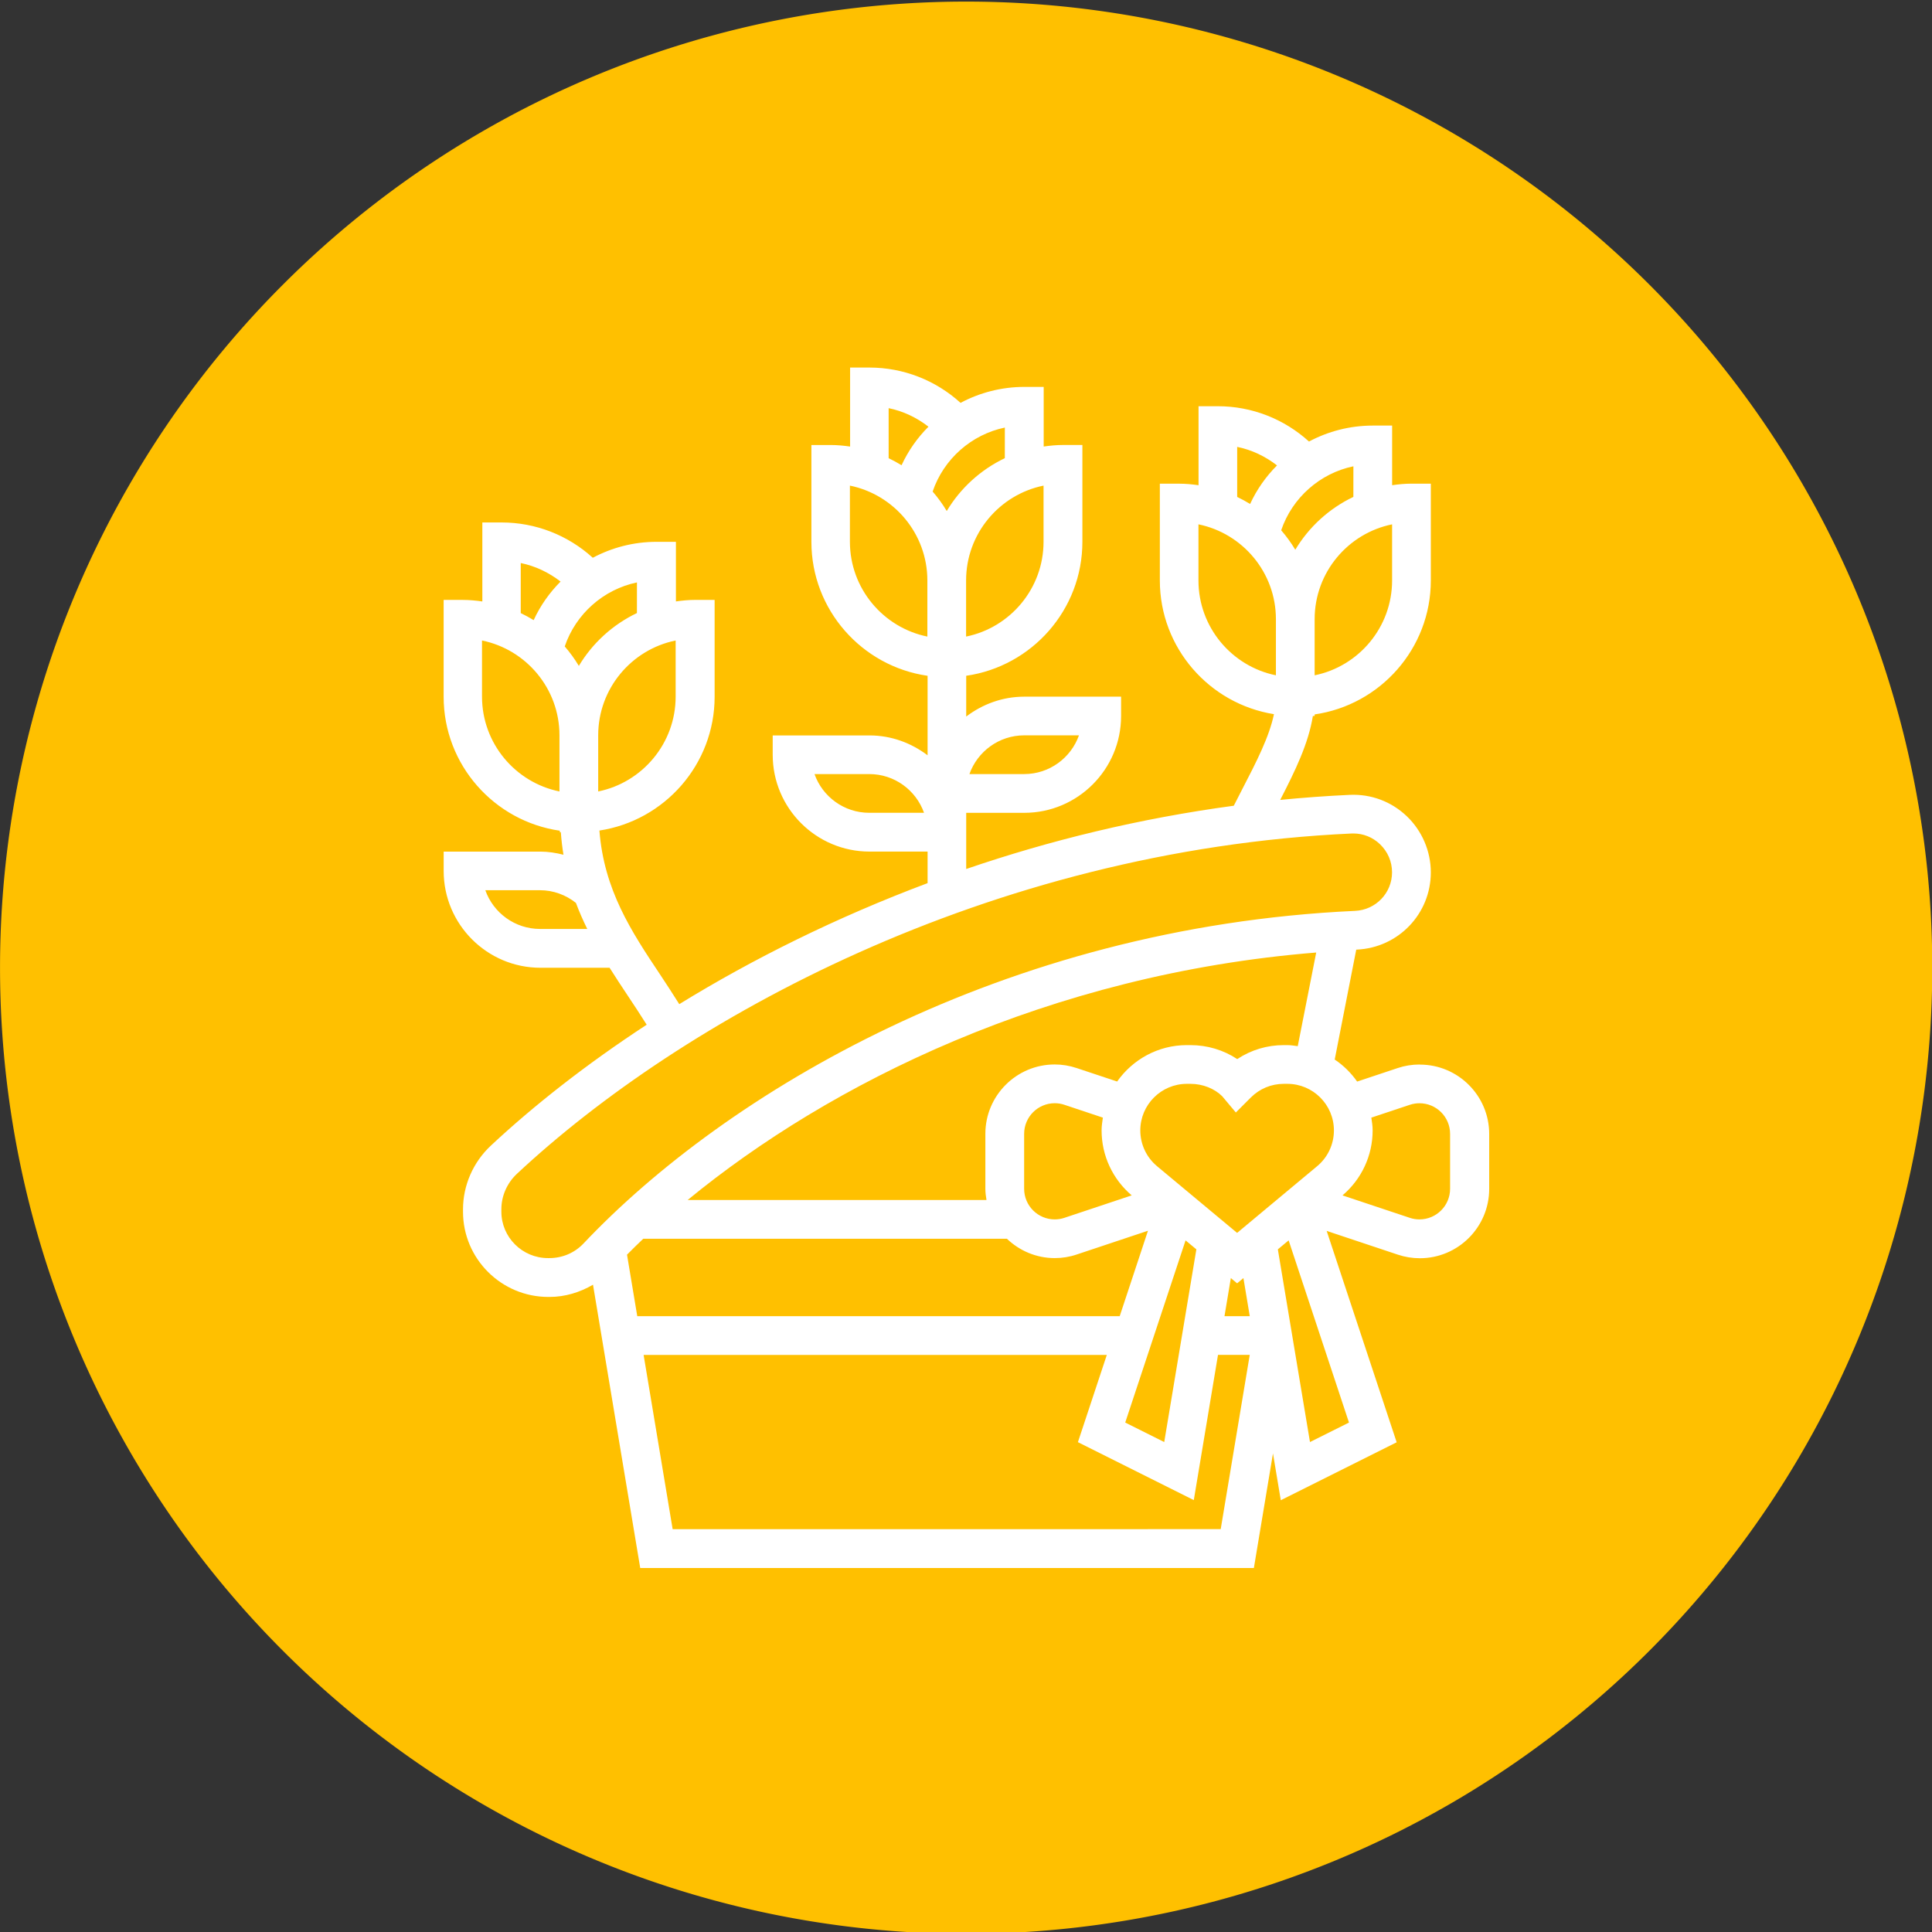
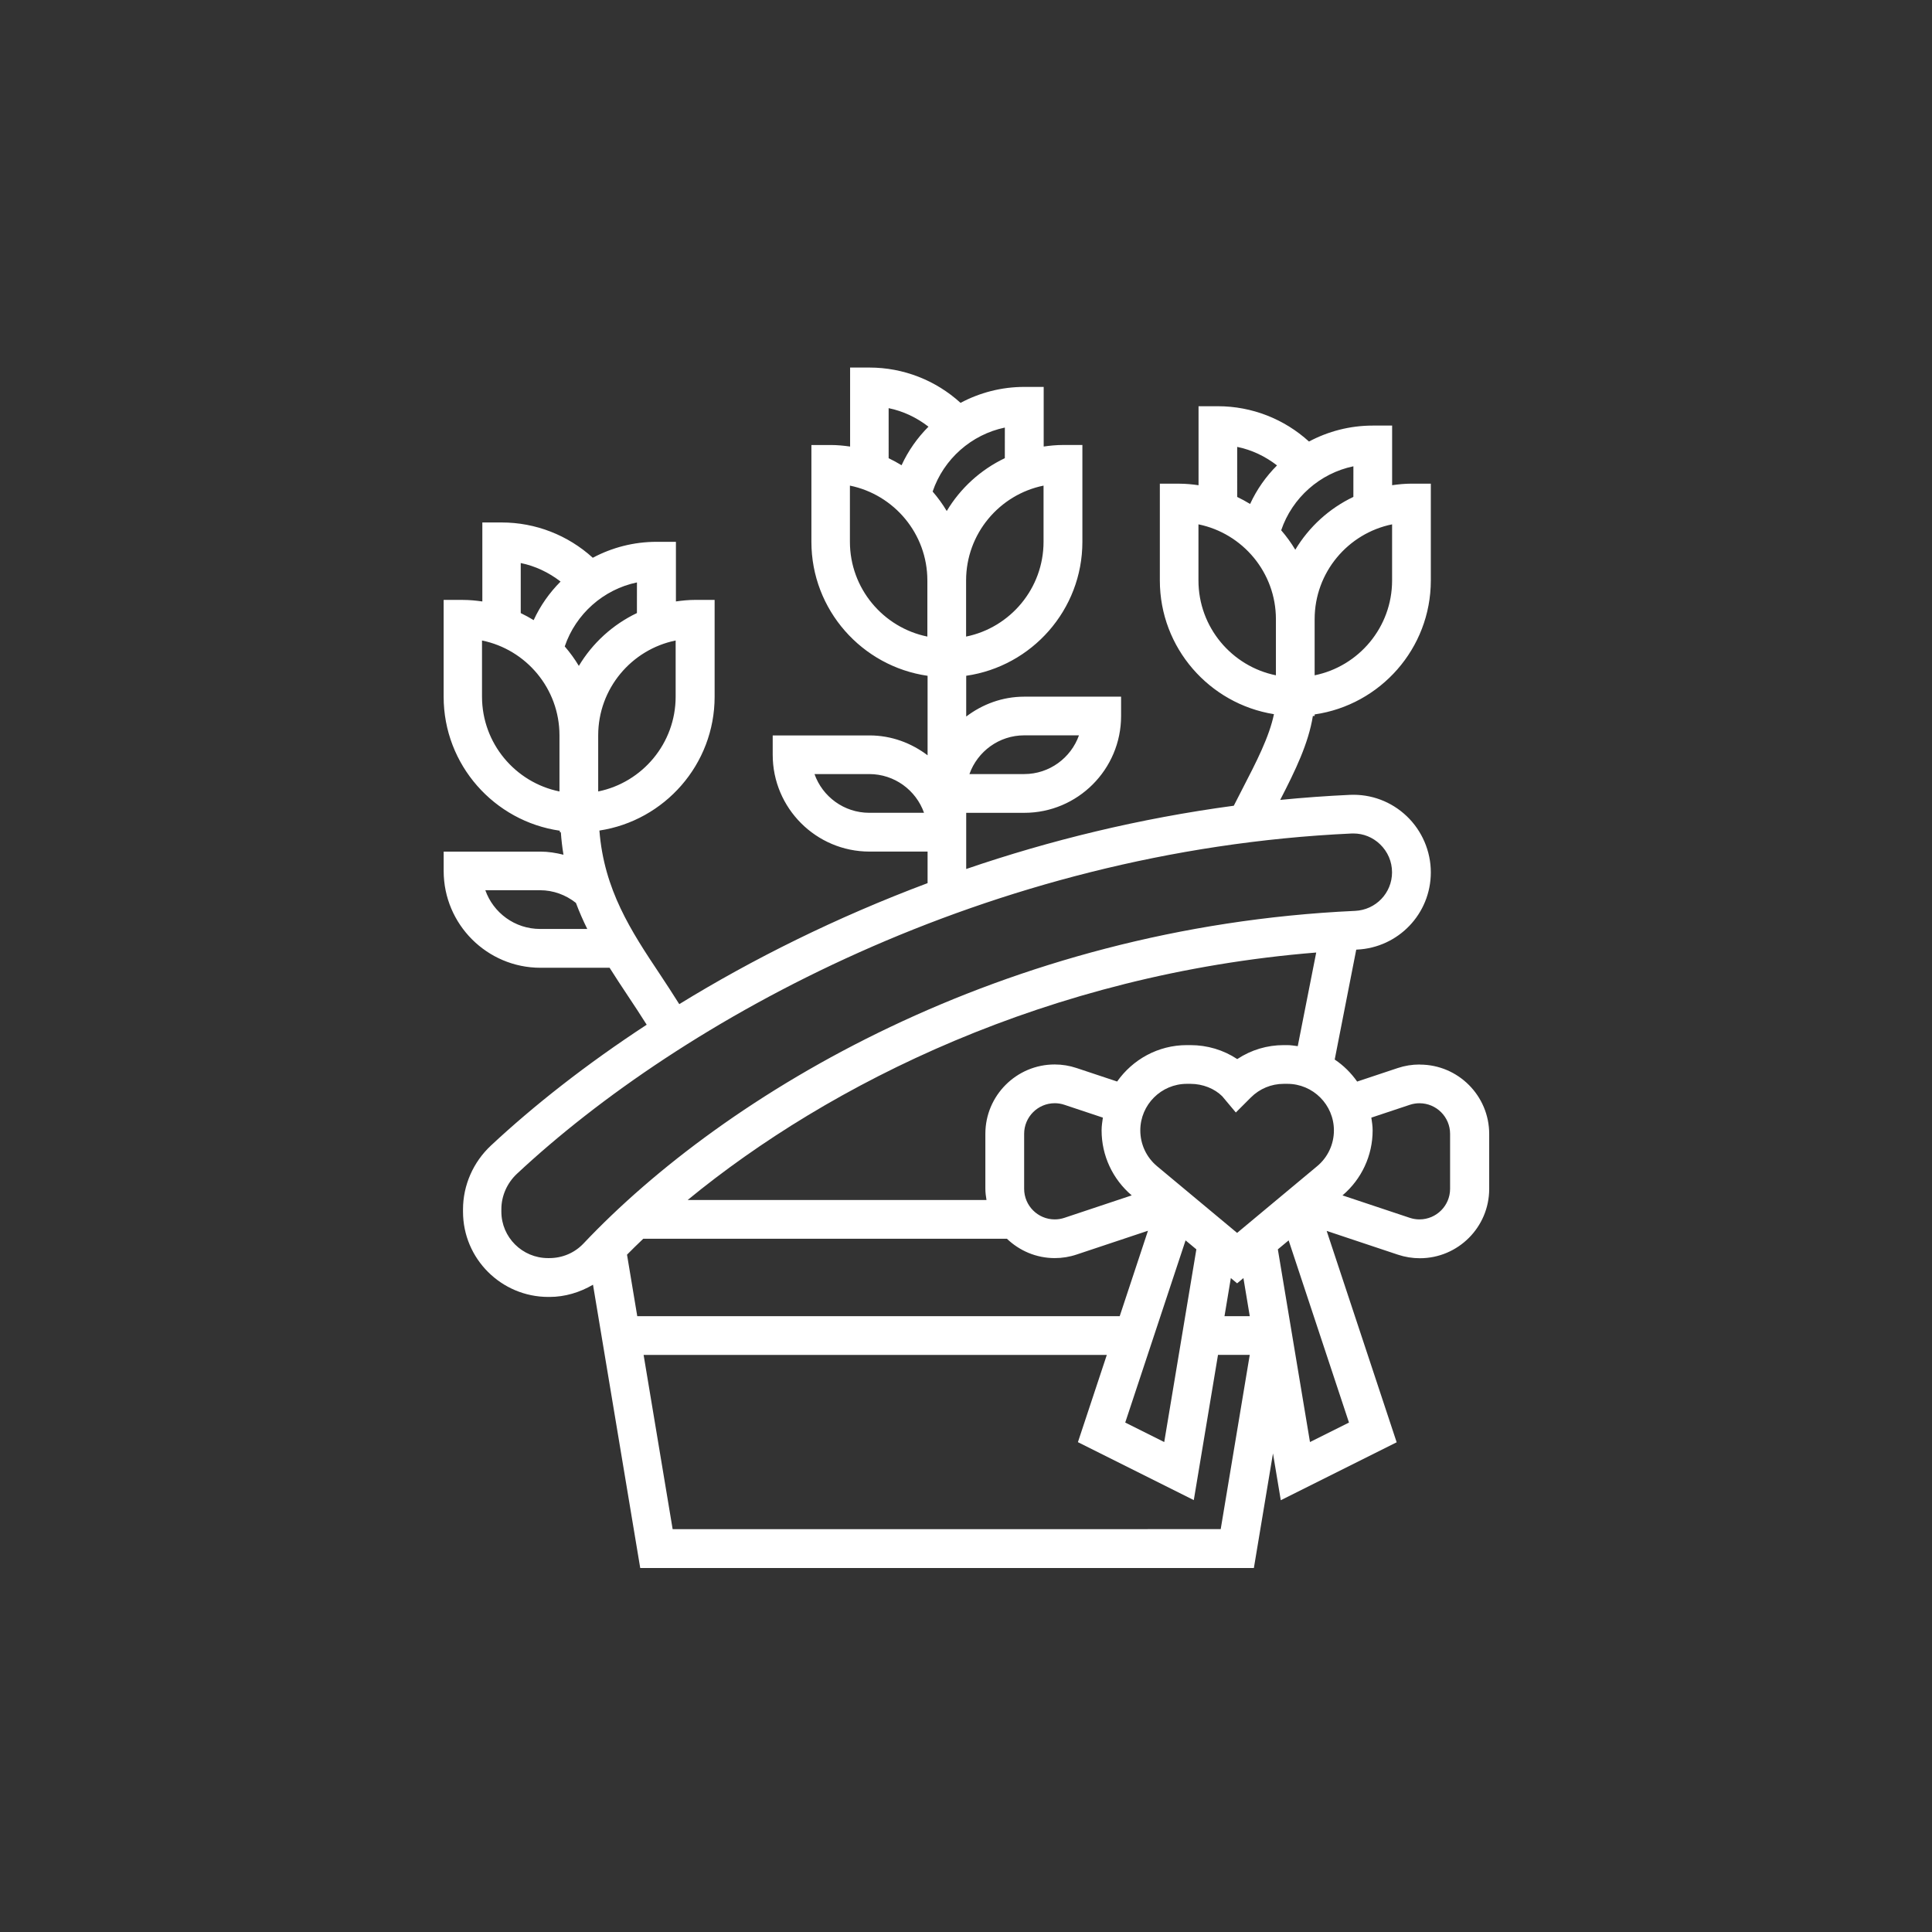
<svg xmlns="http://www.w3.org/2000/svg" xmlns:ns1="http://www.inkscape.org/namespaces/inkscape" xmlns:ns2="http://sodipodi.sourceforge.net/DTD/sodipodi-0.dtd" width="49.834mm" height="49.834mm" viewBox="0 0 49.834 49.834" version="1.1" id="svg32710" ns1:version="0.92.3 (2405546, 2018-03-11)" ns2:docname="blumen.svg">
  <rect x="0" y="0" width="49.834" height="49.834" fill="#333333" stroke="none" />
  <defs id="defs32704" />
  <ns2:namedview id="base" pagecolor="#ffffff" bordercolor="#666666" borderopacity="1.0" ns1:pageopacity="0.0" ns1:pageshadow="2" ns1:zoom="0.34" ns1:cx="82.118002" ns1:cy="-377.06487" ns1:document-units="mm" ns1:current-layer="layer1" showgrid="false" fit-margin-top="0" fit-margin-left="0" fit-margin-right="0" fit-margin-bottom="0" ns1:showpageshadow="false" ns1:window-width="1920" ns1:window-height="1017" ns1:window-x="-8" ns1:window-y="-8" ns1:window-maximized="1" />
  <g ns1:label="Ebene 1" ns1:groupmode="layer" id="layer1" transform="translate(347.921,0.766)">
    <g transform="matrix(0.712,0,0,0.712,-360.677,-356.515)" id="g32487">
-       <path style="opacity:1;fill:#ffc000;fill-opacity:1;fill-rule:nonzero;stroke:none;stroke-width:0.372;stroke-linecap:butt;stroke-linejoin:miter;stroke-miterlimit:4;stroke-dasharray:none;stroke-dashoffset:0;stroke-opacity:1;paint-order:normal" d="m 87.917,534.705 a 35,35 0 0 1 -35,35 35,35 0 0 1 -35,-35 35,35 0 0 1 35,-35 35,35 0 0 1 35,35 z" id="path32257-49" ns1:connector-curvature="0" />
      <path style="fill:#ffffff;stroke-width:0.701" ns1:connector-curvature="0" d="m 69.343,538.212 c -0.271,0 -0.538,0.043 -0.794,0.129 l -1.467,0.489 c -0.22,-0.313 -0.495,-0.586 -0.813,-0.798 l 0.78,-3.981 c 0.008,-5.5e-4 0.016,-10e-4 0.025,-0.002 1.501,-0.069 2.677,-1.298 2.677,-2.798 0,-0.765 -0.318,-1.506 -0.871,-2.034 -0.56,-0.534 -1.296,-0.808 -2.062,-0.774 -0.85,0.039 -1.692,0.101 -2.524,0.183 0.553,-1.073 1.024,-2.046 1.184,-3.041 h 0.064 v -0.056 c 2.376,-0.342 4.209,-2.386 4.209,-4.854 v -3.506 H 69.05 c -0.238,0 -0.471,0.023 -0.701,0.056 v -2.16 h -0.701 c -0.833,0 -1.619,0.21 -2.311,0.578 -0.899,-0.818 -2.071,-1.279 -3.3,-1.279 h -0.701 v 2.862 c -0.23,-0.033 -0.463,-0.056 -0.701,-0.056 h -0.701 v 3.507 c 0,2.442 1.795,4.469 4.134,4.843 -0.171,0.823 -0.632,1.721 -1.154,2.729 -0.098,0.19 -0.2,0.391 -0.301,0.588 -3.42,0.46 -6.671,1.256 -9.694,2.292 v -0.633 -0.701 -0.701 h 2.104 c 1.934,0 3.507,-1.573 3.507,-3.507 v -0.701 h -3.507 c -0.793,0 -1.516,0.274 -2.104,0.72 v -1.421 -0.056 c 2.376,-0.342 4.209,-2.386 4.209,-4.854 v -3.507 h -0.701 c -0.238,0 -0.471,0.023 -0.701,0.056 v -2.16 h -0.701 c -0.833,0 -1.619,0.21 -2.311,0.578 -0.899,-0.818 -2.071,-1.279 -3.3,-1.279 h -0.701 v 2.862 c -0.23,-0.033 -0.463,-0.056 -0.701,-0.056 h -0.701 v 3.507 c 0,2.468 1.833,4.512 4.209,4.854 v 0.056 2.824 c -0.588,-0.445 -1.312,-0.72 -2.104,-0.72 h -3.507 v 0.701 c 0,1.934 1.573,3.507 3.507,3.507 h 2.104 v 1.143 c -3.322,1.246 -6.348,2.756 -8.996,4.384 -0.23,-0.365 -0.464,-0.727 -0.699,-1.08 -1.044,-1.564 -2.026,-3.058 -2.194,-5.209 2.358,-0.358 4.174,-2.393 4.174,-4.849 v -3.507 h -0.701 c -0.238,0 -0.471,0.023 -0.701,0.056 v -2.16 h -0.701 c -0.833,0 -1.619,0.21 -2.311,0.578 -0.899,-0.818 -2.071,-1.279 -3.3,-1.279 h -0.701 v 2.862 c -0.23,-0.033 -0.463,-0.056 -0.701,-0.056 h -0.701 v 3.507 c 0,2.468 1.833,4.512 4.209,4.854 v 0.056 h 0.037 c 0.02,0.281 0.052,0.553 0.095,0.814 -0.271,-0.067 -0.549,-0.113 -0.833,-0.113 h -3.507 v 0.701 c 0,1.934 1.573,3.507 3.507,3.507 h 2.504 c 0.217,0.344 0.44,0.682 0.662,1.016 0.226,0.338 0.453,0.684 0.682,1.047 -2.186,1.431 -4.087,2.925 -5.645,4.38 -0.641,0.599 -1.009,1.44 -1.009,2.307 v 0.09 c 0,1.701 1.387,3.085 3.092,3.085 h 0.043 c 0.56,0 1.099,-0.165 1.574,-0.443 l 1.711,10.263 h 22.231 l 0.692,-4.151 0.283,1.696 4.198,-2.099 -2.536,-7.658 2.581,0.861 c 0.257,0.086 0.525,0.129 0.795,0.129 1.385,0 2.512,-1.127 2.512,-2.512 v -1.991 c 0,-1.385 -1.127,-2.512 -2.512,-2.512 z m -0.995,-17.536 c 0,1.694 -1.207,3.111 -2.806,3.436 v -2.033 c 0,-1.694 1.207,-3.111 2.806,-3.436 z m -1.403,-3.027 c -0.876,0.418 -1.608,1.086 -2.104,1.914 -0.15,-0.25 -0.321,-0.486 -0.511,-0.705 0.399,-1.179 1.407,-2.067 2.616,-2.318 z m -4.209,-1.812 c 0.527,0.107 1.018,0.342 1.443,0.671 -0.4,0.401 -0.732,0.869 -0.975,1.397 -0.152,-0.093 -0.307,-0.177 -0.468,-0.255 z m -1.403,4.839 v -2.033 c 1.599,0.326 2.806,1.742 2.806,3.436 v 2.033 c -1.599,-0.325 -2.806,-1.742 -2.806,-3.436 z m -6.313,5.611 h 1.984 c -0.29,0.816 -1.07,1.403 -1.984,1.403 h -1.984 c 0.29,-0.816 1.07,-1.403 1.984,-1.403 z m 0.701,-7.014 c 0,1.694 -1.207,3.111 -2.806,3.436 v -2.033 c 0,-1.694 1.207,-3.111 2.806,-3.436 z m -1.403,-3.027 c -0.876,0.418 -1.608,1.086 -2.104,1.914 -0.15,-0.25 -0.321,-0.486 -0.511,-0.705 0.399,-1.179 1.407,-2.067 2.616,-2.318 z m -4.209,-1.812 c 0.527,0.107 1.018,0.342 1.443,0.671 -0.4,0.401 -0.732,0.869 -0.975,1.397 -0.152,-0.093 -0.307,-0.177 -0.468,-0.255 z m -1.403,4.839 v -2.033 c 1.599,0.326 2.806,1.742 2.806,3.436 v 2.033 c -1.599,-0.325 -2.806,-1.742 -2.806,-3.436 z m 0.701,9.82 c -0.915,0 -1.695,-0.586 -1.984,-1.403 h 1.984 c 0.915,0 1.695,0.586 1.984,1.403 z m -7.014,-4.209 c 0,1.694 -1.207,3.111 -2.806,3.436 v -2.033 c 0,-1.694 1.207,-3.111 2.806,-3.436 z m -1.403,-3.027 c -0.876,0.418 -1.608,1.086 -2.104,1.914 -0.15,-0.25 -0.321,-0.486 -0.511,-0.705 0.399,-1.179 1.407,-2.068 2.616,-2.319 z m -4.209,-1.812 c 0.527,0.107 1.018,0.342 1.443,0.671 -0.4,0.401 -0.732,0.869 -0.975,1.397 -0.152,-0.092 -0.307,-0.177 -0.468,-0.255 z m -1.403,4.839 v -2.033 c 1.599,0.326 2.806,1.742 2.806,3.436 v 2.033 c -1.599,-0.325 -2.806,-1.742 -2.806,-3.436 z m 2.104,8.417 c -0.915,0 -1.695,-0.586 -1.984,-1.403 h 1.984 c 0.475,0 0.928,0.166 1.298,0.459 0.123,0.327 0.261,0.642 0.411,0.944 z m 25.71,14.029 h -0.916 l 0.23,-1.381 0.228,0.19 0.228,-0.19 z m -21.974,-2.806 h 13.176 c 0.451,0.432 1.06,0.701 1.733,0.701 0.271,0 0.538,-0.043 0.795,-0.13 l 2.582,-0.861 -1.024,3.095 H 41.002 l -0.371,-2.228 c 0.192,-0.193 0.385,-0.385 0.59,-0.578 z m 17.697,-1.571 -2.438,0.813 c -0.114,0.038 -0.231,0.057 -0.351,0.057 -0.611,0 -1.108,-0.497 -1.108,-1.109 v -1.991 c 0,-0.612 0.497,-1.109 1.109,-1.109 0.119,0 0.237,0.019 0.351,0.058 l 1.392,0.464 c -0.022,0.153 -0.046,0.306 -0.046,0.464 0,0.91 0.399,1.764 1.091,2.353 z m 1.951,1.63 0.391,0.325 -1.164,6.981 -1.413,-0.706 z m 1.867,-0.271 -2.9,-2.416 c -0.386,-0.322 -0.607,-0.795 -0.607,-1.297 0,-0.93 0.757,-1.687 1.687,-1.687 h 0.129 c 0.451,0 0.875,0.175 1.15,0.448 l 0.495,0.59 0.543,-0.543 c 0.319,-0.319 0.743,-0.495 1.194,-0.495 h 0.129 c 0.93,0 1.687,0.757 1.687,1.687 0,0.502 -0.221,0.975 -0.607,1.296 z m 2.197,-6.765 c -0.125,-0.015 -0.248,-0.038 -0.377,-0.038 h -0.129 c -0.6,0 -1.176,0.17 -1.686,0.506 -0.499,-0.33 -1.084,-0.506 -1.697,-0.506 h -0.129 c -1.044,0 -1.965,0.524 -2.525,1.319 l -1.467,-0.488 c -0.257,-0.086 -0.524,-0.13 -0.795,-0.13 -1.385,0 -2.512,1.127 -2.512,2.512 v 1.991 c 0,0.14 0.019,0.274 0.041,0.408 H 42.827 c 5.132,-4.216 13.075,-8.184 22.772,-8.966 z m -27.118,7.678 h -0.043 c -0.932,0 -1.69,-0.755 -1.69,-1.682 v -0.09 c 0,-0.48 0.206,-0.947 0.564,-1.282 5.953,-5.56 17.023,-11.718 30.237,-12.328 0.022,-0.001 0.044,-0.001 0.066,-0.001 0.359,0 0.699,0.136 0.962,0.388 0.282,0.269 0.438,0.631 0.438,1.02 0,0.748 -0.588,1.361 -1.339,1.396 -12.764,0.585 -22.808,6.607 -27.951,12.049 -0.324,0.342 -0.765,0.53 -1.242,0.53 z m 4.472,9.82 -1.052,-6.313 h 16.781 l -1.047,3.161 4.198,2.099 0.877,-5.261 h 1.15 l -1.052,6.313 z m 23.089,-3.156 -1.164,-6.981 0.391,-0.325 2.186,6.6 z m 5.076,-9.175 c 0,0.612 -0.497,1.109 -1.109,1.109 -0.119,0 -0.237,-0.019 -0.351,-0.057 l -2.438,-0.813 c 0.693,-0.589 1.092,-1.444 1.092,-2.353 0,-0.159 -0.024,-0.312 -0.047,-0.464 l 1.393,-0.464 c 0.114,-0.038 0.231,-0.057 0.351,-0.057 0.612,0 1.109,0.497 1.109,1.109 z" id="path32247" />
    </g>
  </g>
</svg>